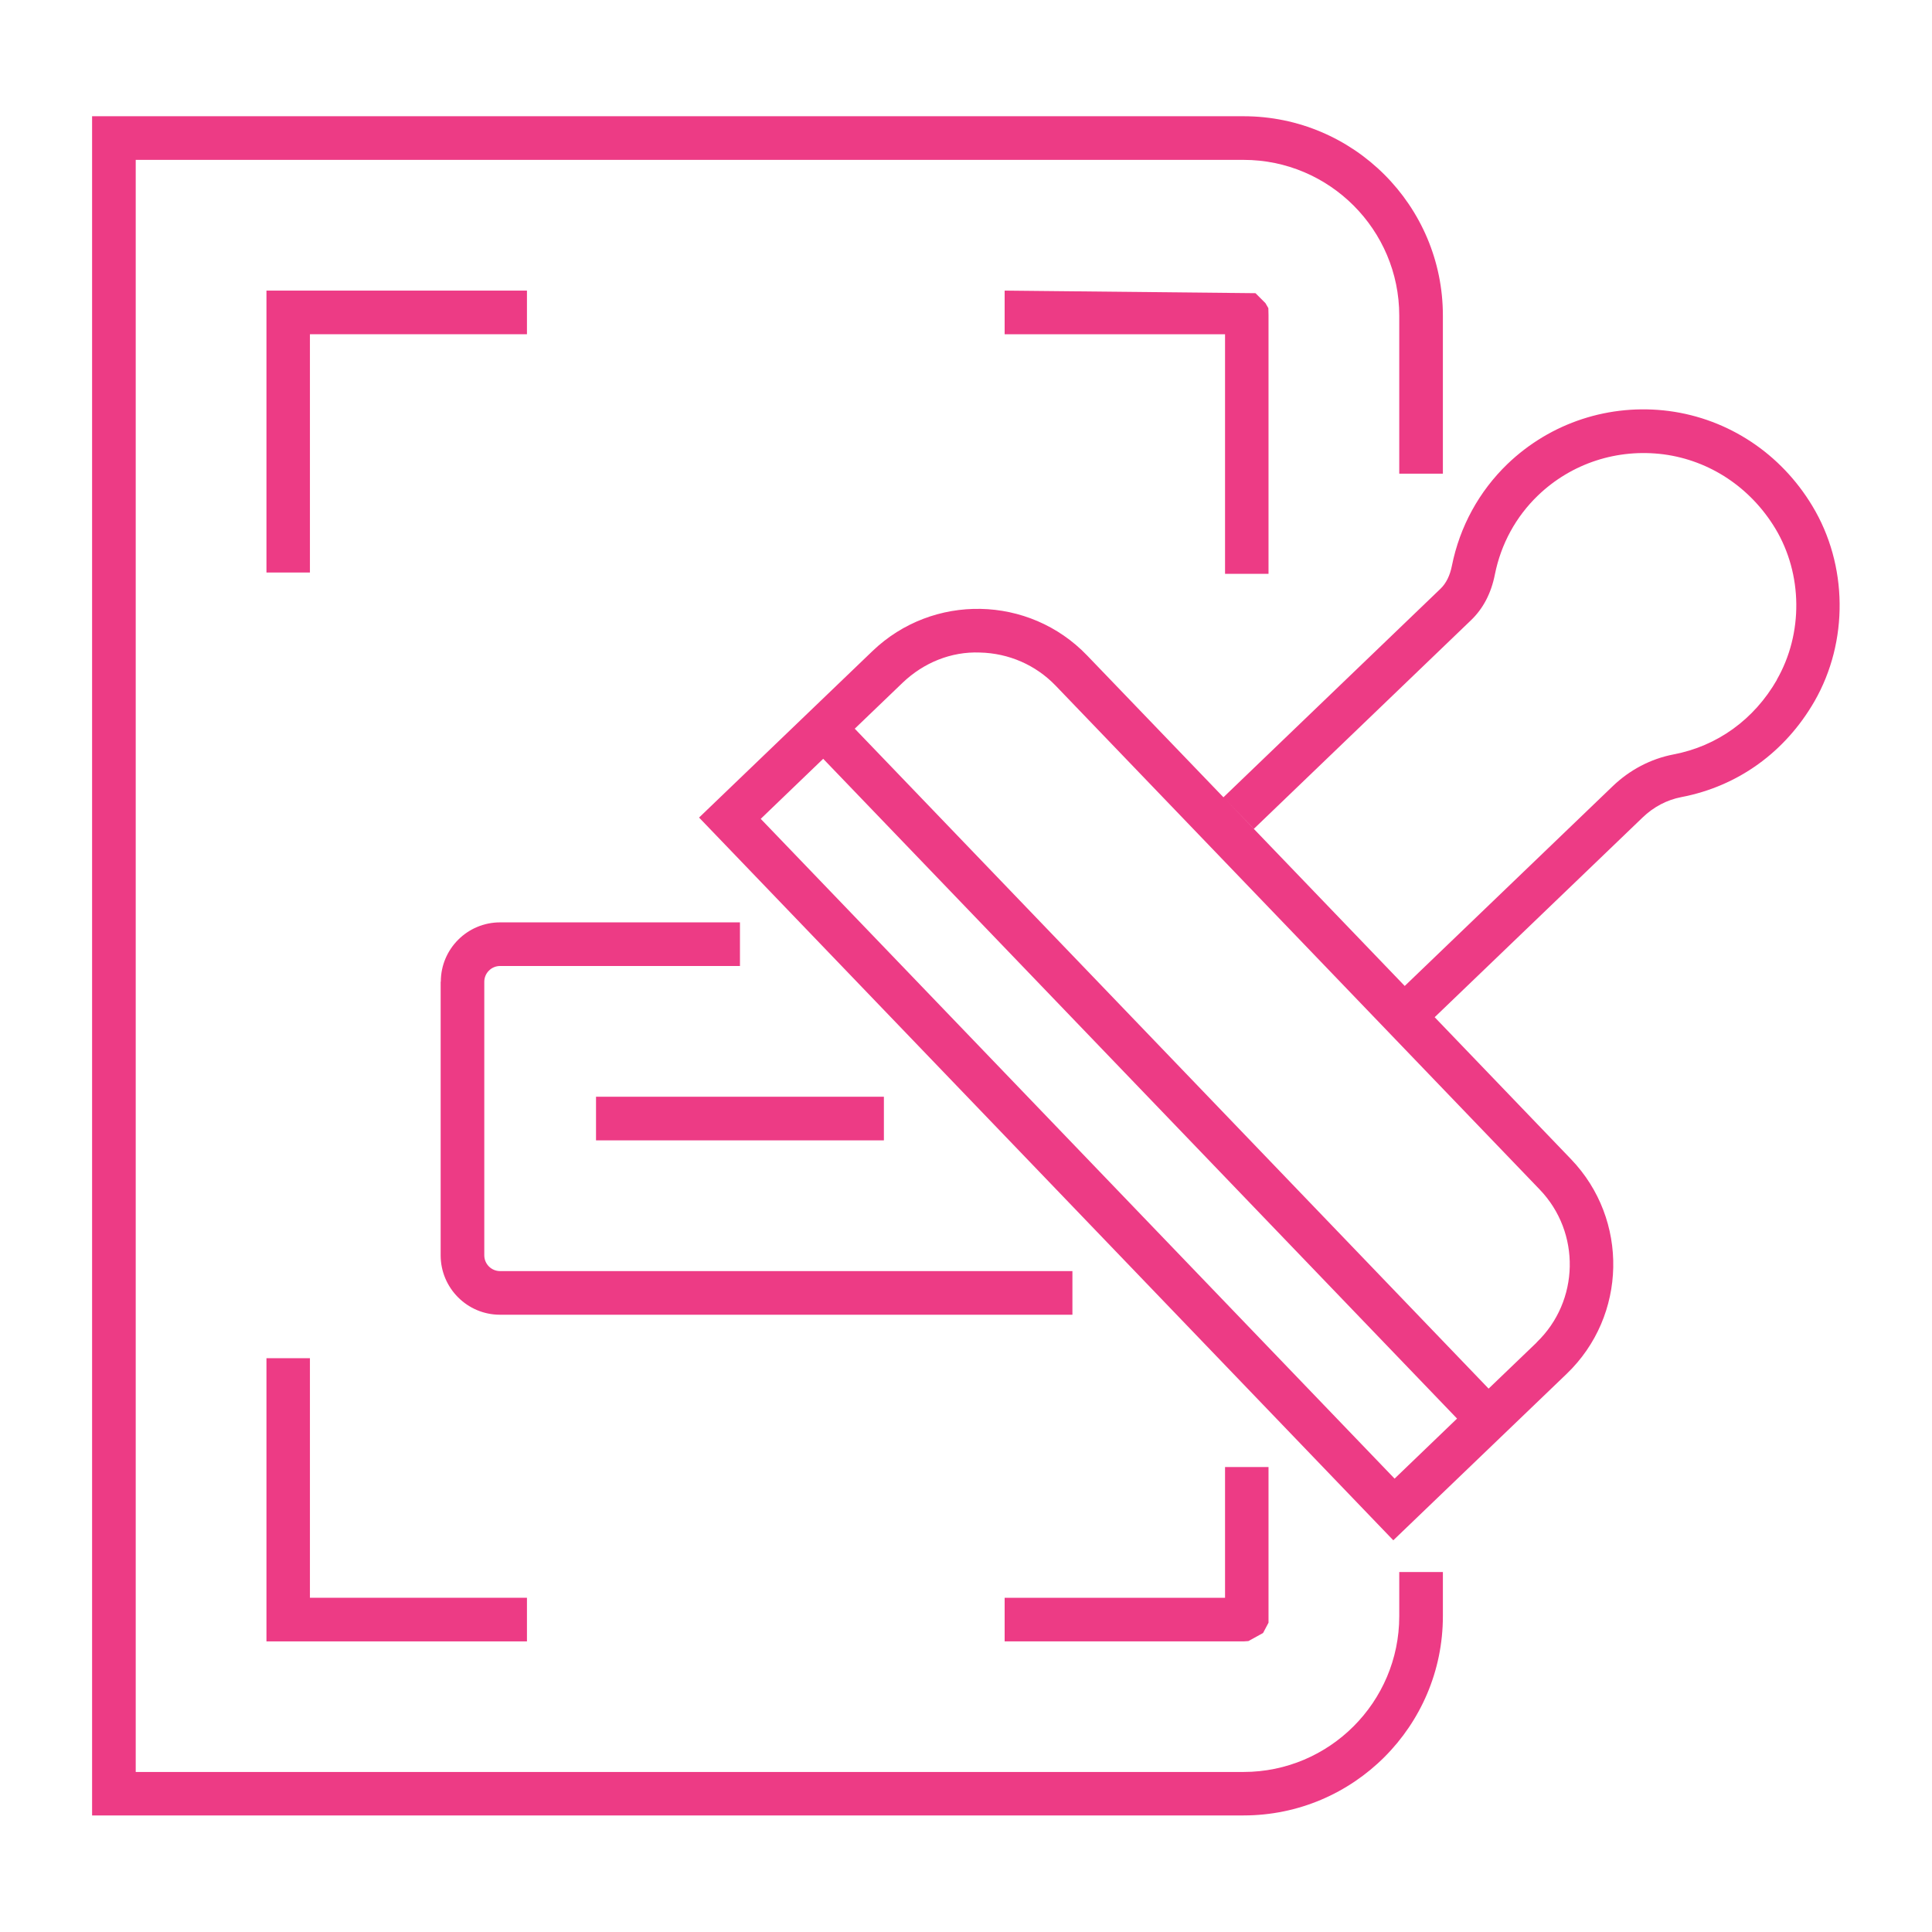
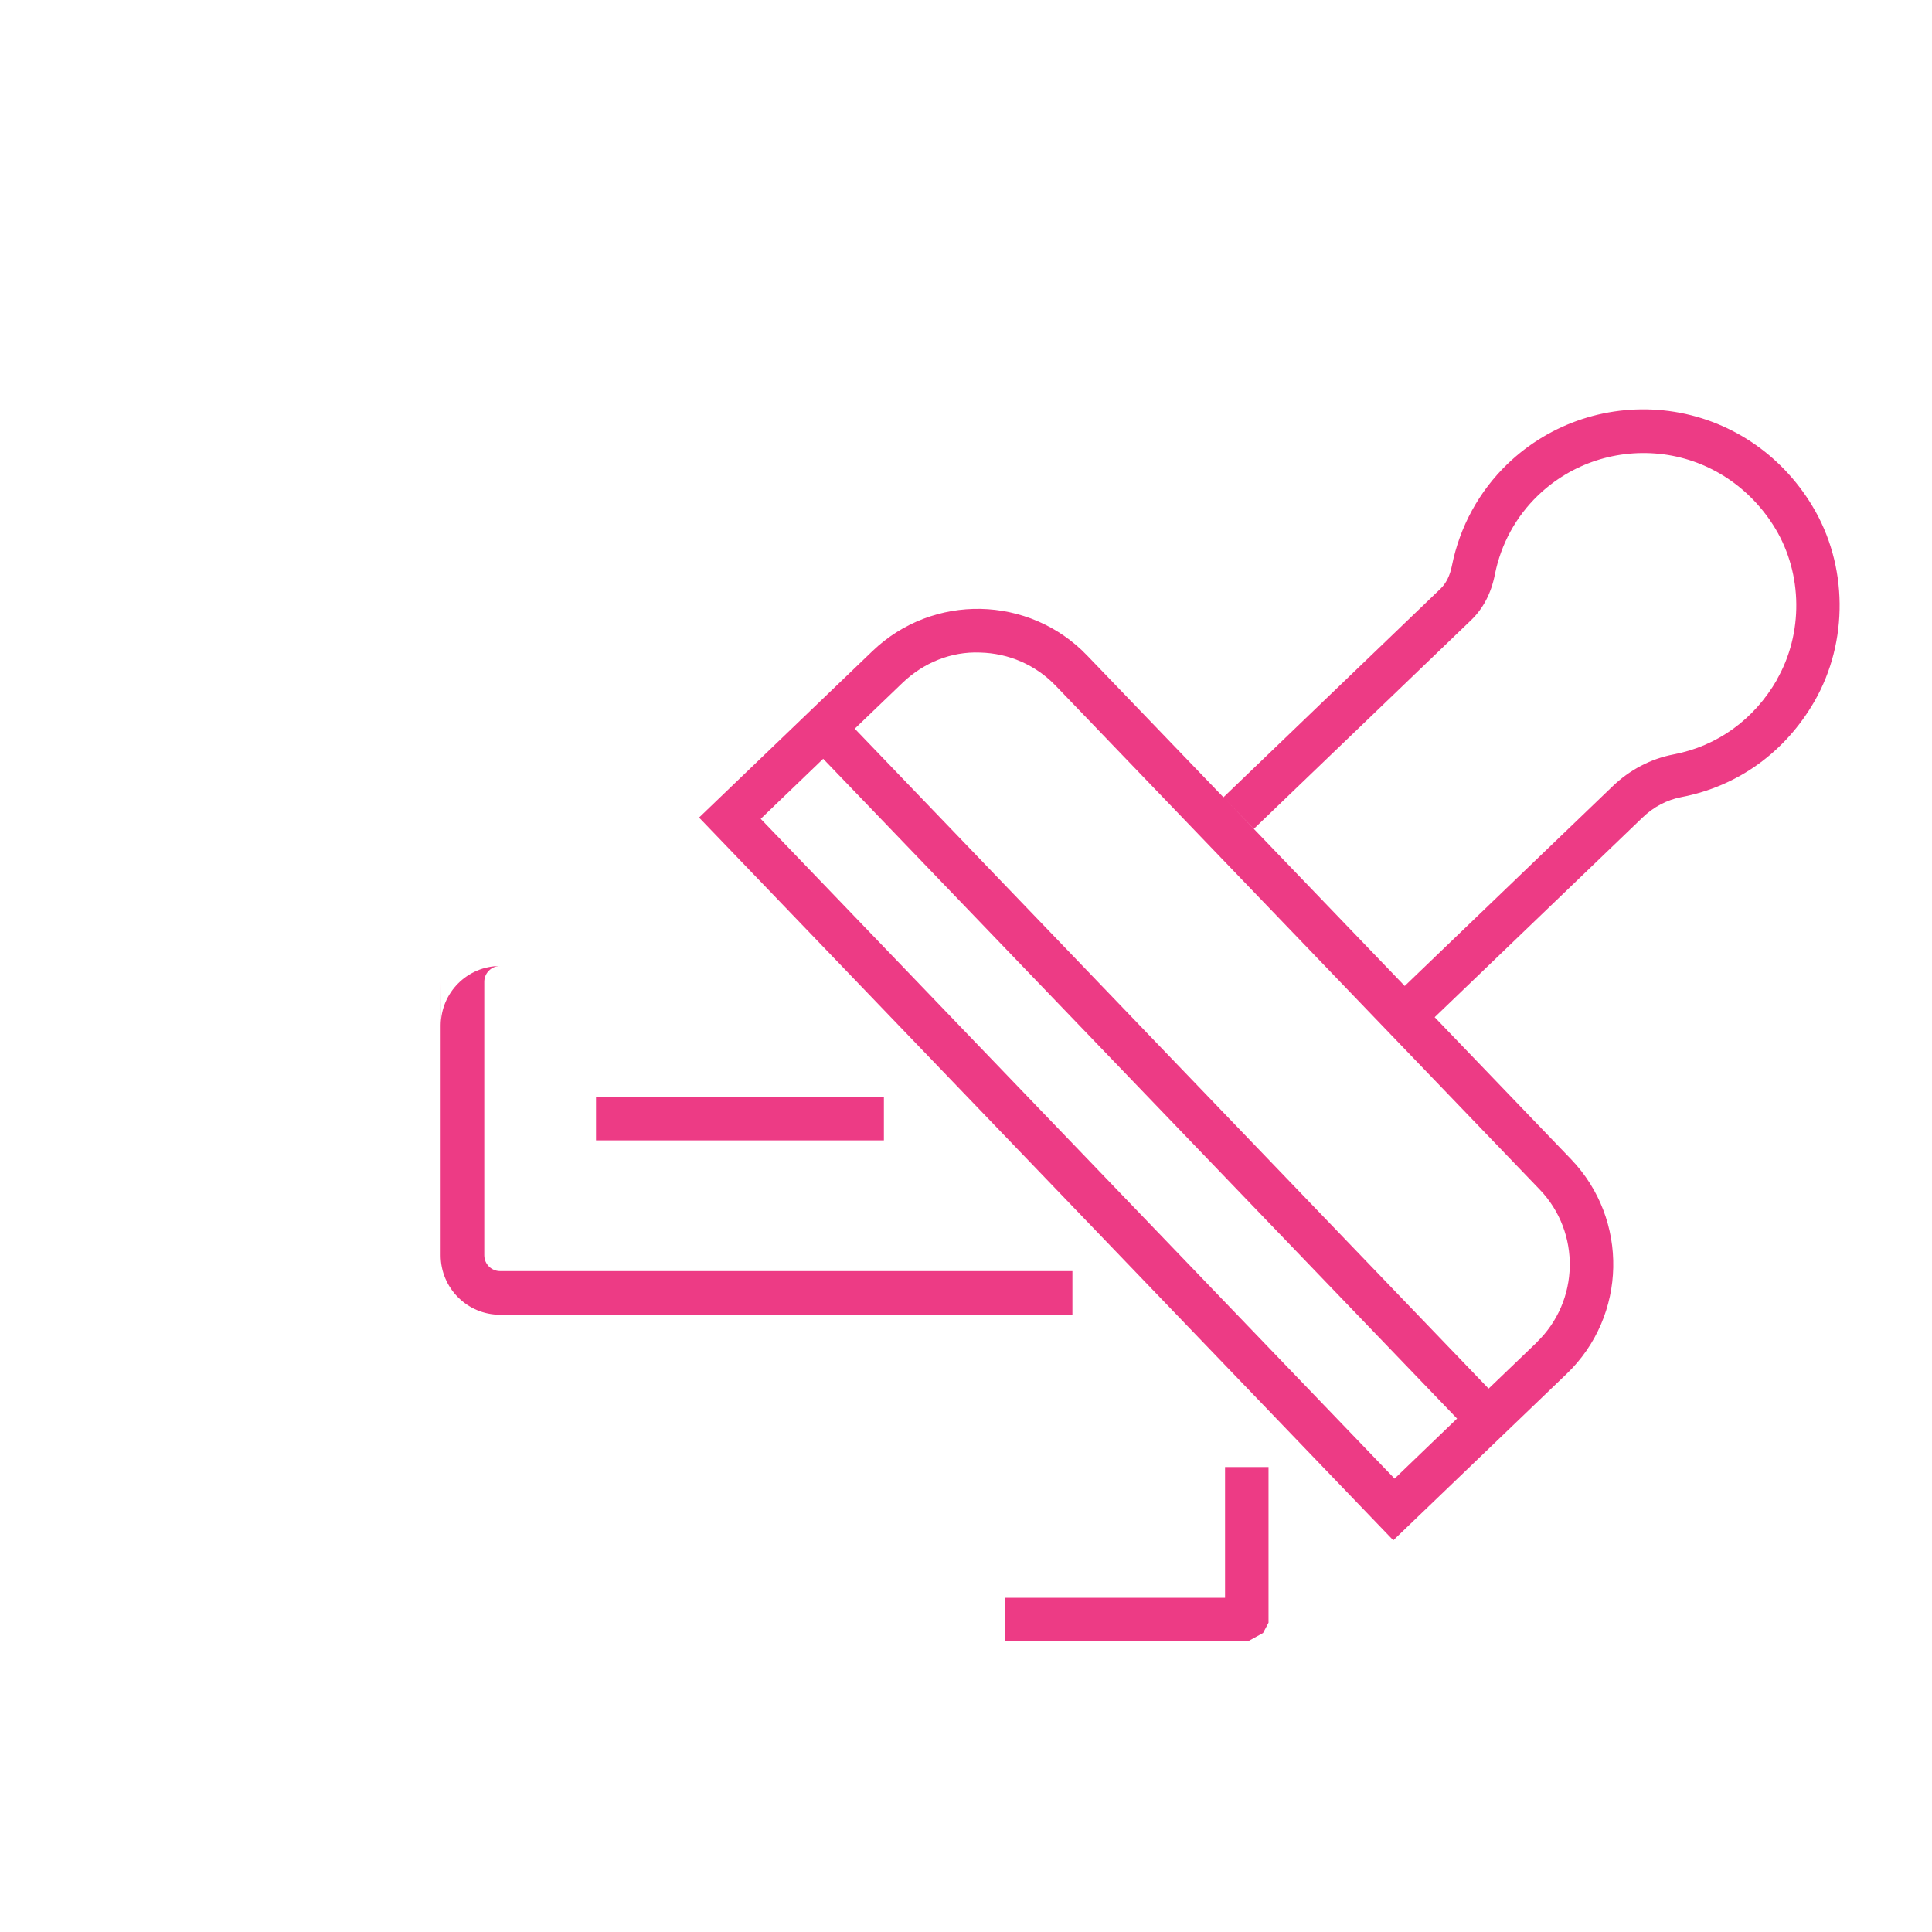
<svg xmlns="http://www.w3.org/2000/svg" id="Layer_1" data-name="Layer 1" viewBox="0 0 120 120">
  <defs>
    <style>      .cls-1 {        fill: #ed3b85;        stroke-width: 0px;      }    </style>
  </defs>
-   <path class="cls-1" d="m86.91,100.39c0,5.33-4.34,9.67-9.67,9.67H8.43V9.93h68.81c5.33,0,9.67,4.34,9.67,9.67v9.82h2.71v-9.82c0-6.83-5.55-12.38-12.38-12.38H5.72v105.54h71.52c6.83,0,12.38-5.55,12.38-12.38v-2.74h-2.71v2.74Z" />
-   <polygon class="cls-1" points="16.55 35.56 19.25 35.56 19.25 20.76 32.73 20.76 32.73 18.05 16.55 18.05 16.55 35.56" />
-   <polygon class="cls-1" points="16.55 84.36 16.55 101.95 32.73 101.95 32.73 99.24 19.25 99.24 19.25 84.36 16.55 84.36" />
-   <polygon class="cls-1" points="78.79 35.64 78.79 19.57 78.78 19.14 78.6 18.83 77.98 18.21 62.4 18.05 62.4 20.76 76.09 20.76 76.09 35.64 78.79 35.64" />
  <path class="cls-1" d="m110.37,42.22c-1.42,2.47-3.7,4.12-6.43,4.64-1.41.27-2.72.96-3.78,1.98l-12.91,12.4-11.23-11.69,1.86,1.93,13.49-12.96c.75-.72,1.25-1.67,1.48-2.84.38-1.9,1.31-3.59,2.67-4.9,2.09-2.01,4.94-2.93,7.81-2.56,2.87.38,5.4,2.06,6.94,4.61,1.7,2.83,1.74,6.52.09,9.39m-14.92,41.17l-2.98,2.86-39.37-40.99,2.98-2.86c1.3-1.24,3.01-1.94,4.79-1.87,1.79.04,3.47.77,4.71,2.06l30.06,31.29c2.57,2.67,2.48,6.94-.19,9.5m-48.19-32.52l3.88-3.73,39.37,40.98-3.88,3.73-39.37-40.98Zm65.32-19.43c-1.96-3.26-5.21-5.41-8.9-5.9-3.68-.48-7.35.71-10.04,3.29-1.76,1.7-2.96,3.88-3.45,6.32-.12.61-.36,1.09-.7,1.42l-13.49,12.96-8.47-8.81c-3.6-3.75-9.58-3.87-13.33-.27l-10.77,10.34,43.12,44.89,10.77-10.34c3.75-3.6,3.87-9.58.27-13.33l-8.49-8.84.02.02,12.91-12.4c.68-.66,1.52-1.1,2.41-1.27,3.51-.67,6.45-2.79,8.27-5.95,2.13-3.71,2.08-8.47-.13-12.13" />
  <polygon class="cls-1" points="62.4 101.95 77.24 101.95 77.54 101.93 78.45 101.43 78.79 100.79 78.79 91.12 76.09 91.12 76.09 99.24 62.4 99.24 62.4 101.95" />
-   <path class="cls-1" d="m27.37,60.98v16.99c0,2.03,1.65,3.69,3.68,3.69h35.56v-2.71H31.06c-.54,0-.98-.44-.98-.98v-16.99c0-.54.44-.98.98-.98h14.9v-2.71h-14.9c-2.03,0-3.68,1.65-3.68,3.68" />
+   <path class="cls-1" d="m27.37,60.98v16.99c0,2.03,1.65,3.69,3.68,3.69h35.56v-2.71H31.06c-.54,0-.98-.44-.98-.98v-16.99c0-.54.44-.98.98-.98h14.9h-14.9c-2.03,0-3.68,1.65-3.68,3.68" />
  <rect class="cls-1" x="37.02" y="68.12" width="17.88" height="2.71" />
</svg>